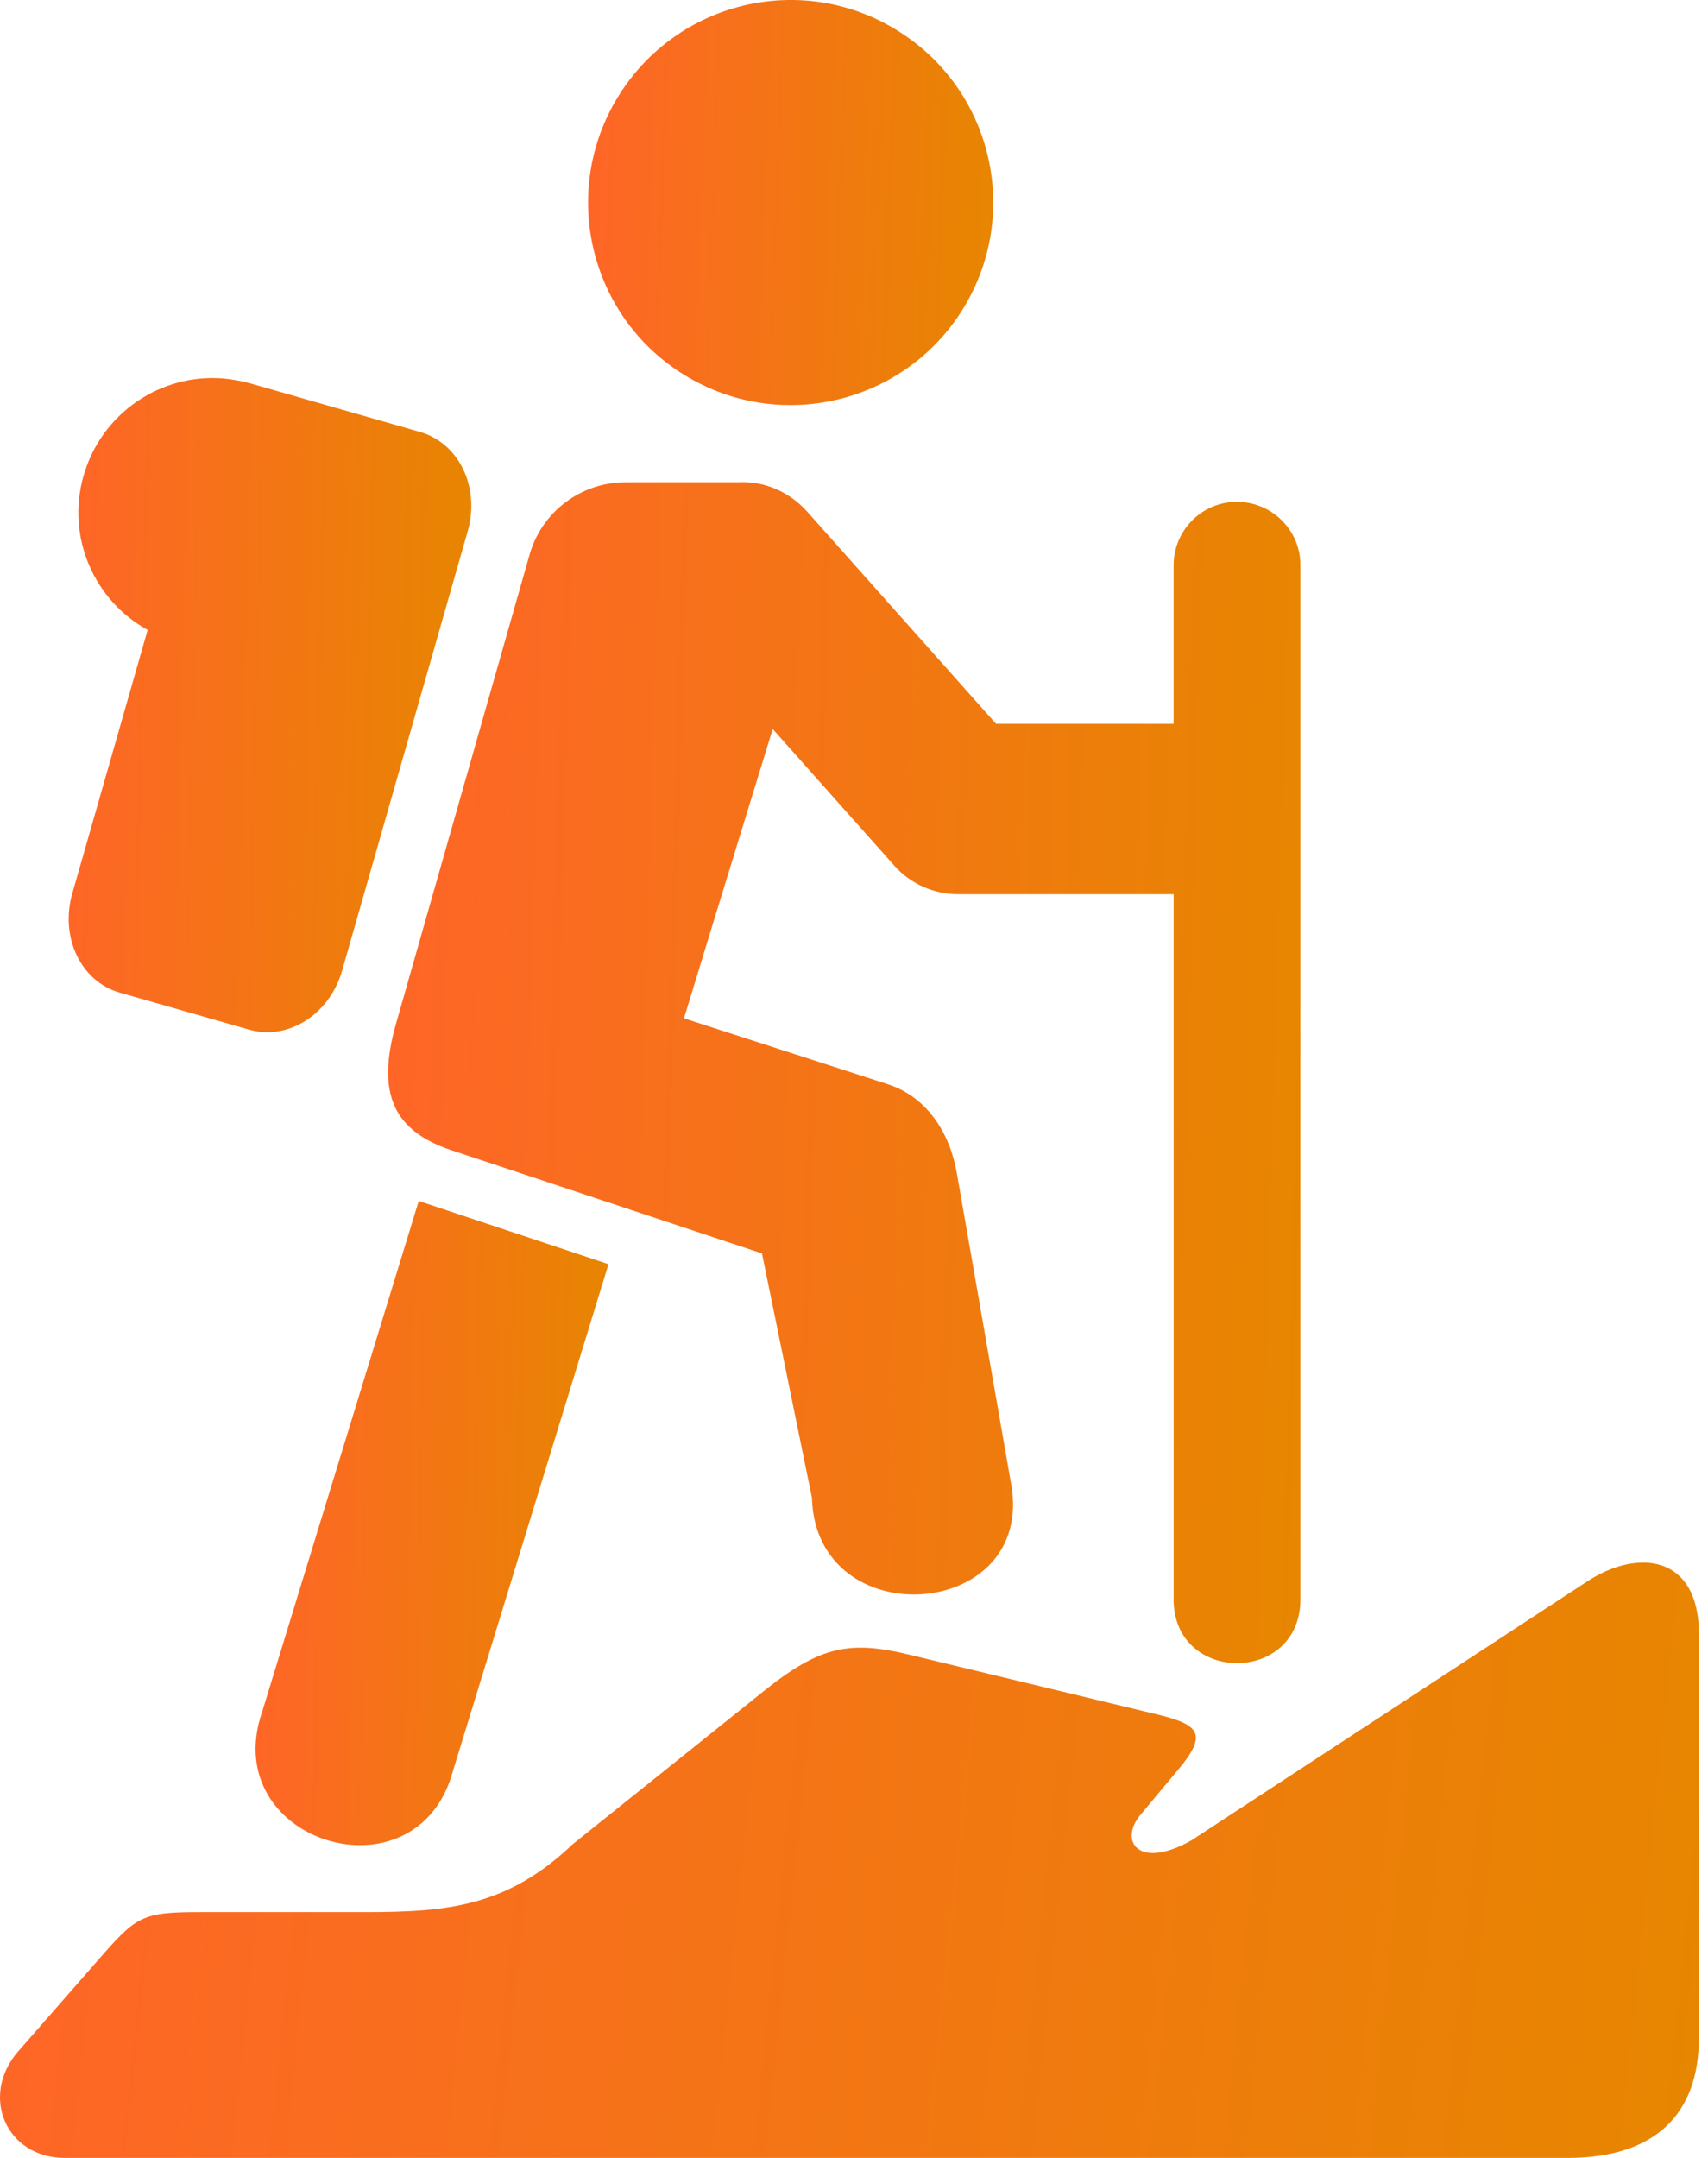
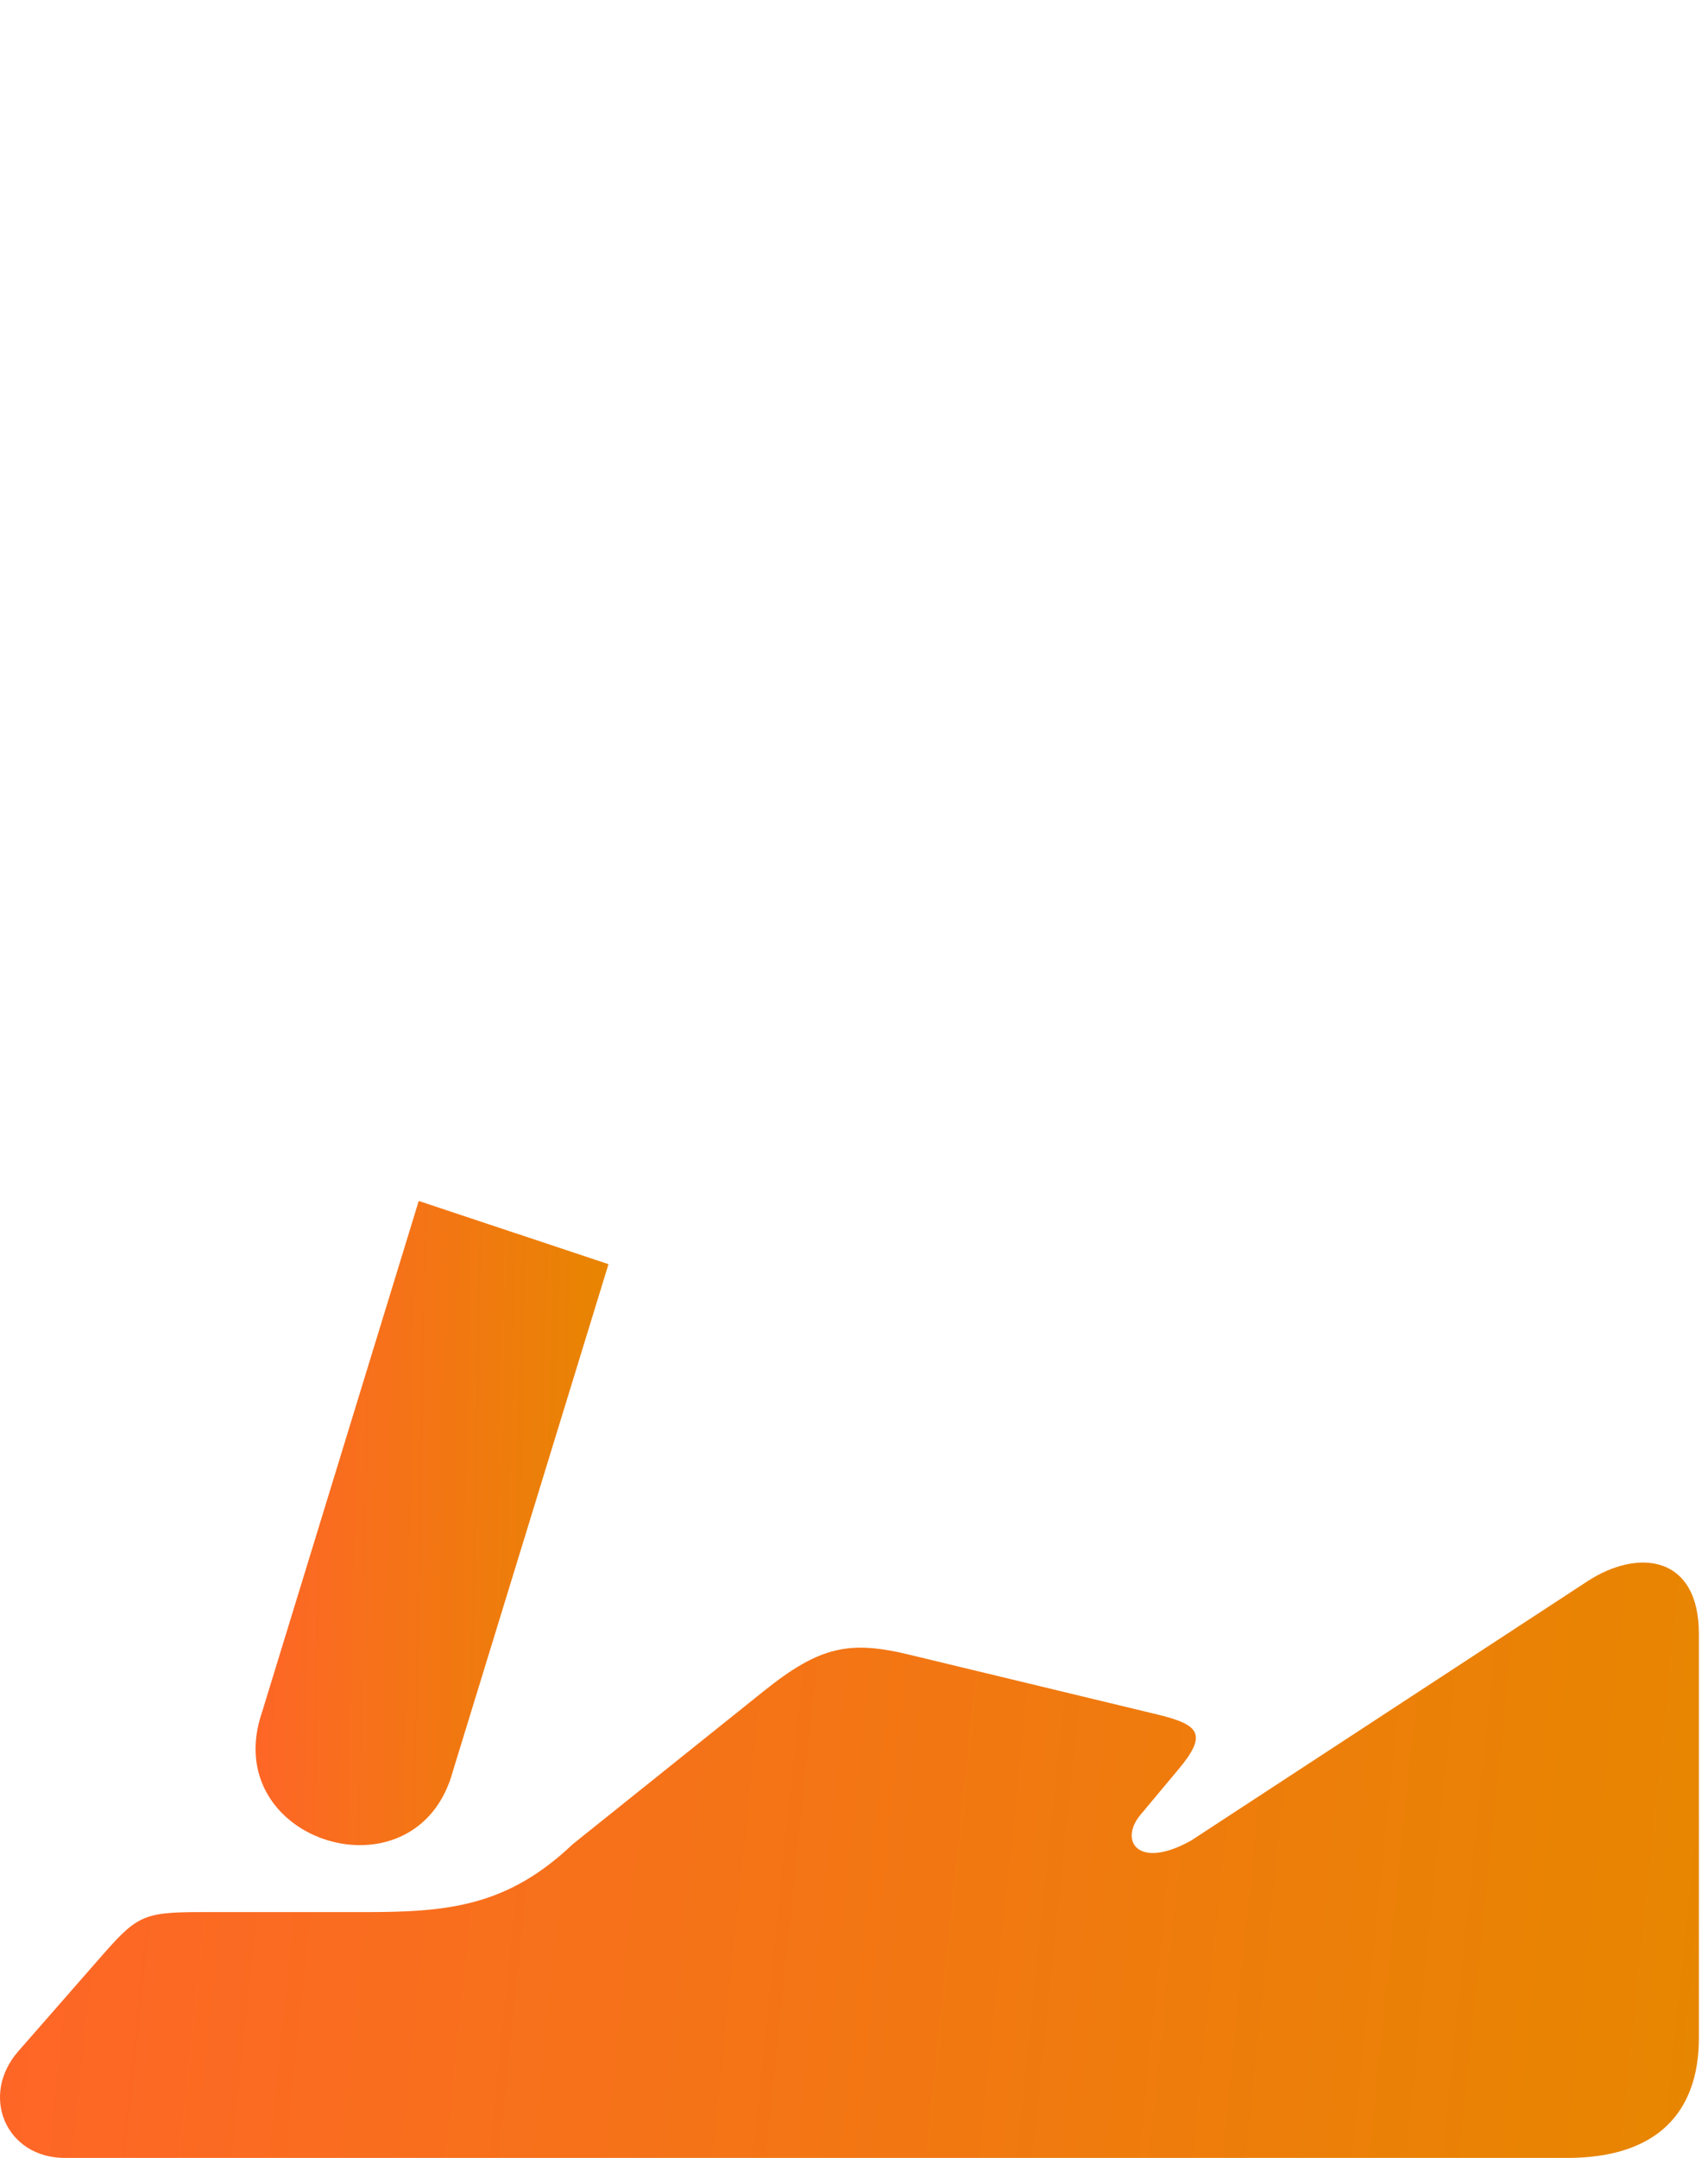
<svg xmlns="http://www.w3.org/2000/svg" width="57" height="72" viewBox="0 0 57 72" fill="none">
  <path d="M52.976 52.76L39.761 61.404C37.987 62.405 37.332 61.426 38.059 60.553L39.33 59.032C40.298 57.874 40.04 57.551 38.659 57.213L30.372 55.216C28.358 54.723 27.362 54.92 25.483 56.429L19.121 61.526C16.966 63.575 15.021 63.798 12.235 63.798H6.684C4.716 63.798 4.552 63.933 3.259 65.415L0.611 68.441C-0.686 69.924 0.197 72 2.168 72H52.303C55.291 72 56.696 70.489 56.696 67.994V54.512C56.696 51.909 54.693 51.642 52.976 52.76Z" fill="url(#paint0_linear_2038_68)" />
-   <path fill-rule="evenodd" clip-rule="evenodd" d="M32.145 10.295C30.187 13.477 26.026 14.468 22.842 12.514C19.664 10.562 18.674 6.401 20.626 3.226C22.583 0.043 26.741 -0.954 29.918 0.999C33.113 2.954 34.097 7.117 32.145 10.295Z" fill="url(#paint1_linear_2038_68)" />
-   <path d="M20.879 16.09C19.39 16.09 18.081 17.075 17.674 18.502L13.214 34.163C12.548 36.5 13.146 37.743 15.072 38.38L25.429 41.821L27.096 49.973C27.224 54.593 34.543 54.085 33.747 49.531L31.929 39.129C31.694 37.787 30.927 36.596 29.629 36.176L22.826 33.977L23.761 30.916L25.787 24.324L29.847 28.885C30.384 29.49 31.162 29.836 31.979 29.836H39.167V53.418C39.224 56.183 43.342 56.183 43.397 53.418V18.882C43.415 17.696 42.439 16.728 41.248 16.743C40.085 16.761 39.156 17.718 39.166 18.882V24.151H33.241L26.935 17.069C26.36 16.425 25.531 16.05 24.664 16.089L20.879 16.09Z" fill="url(#paint2_linear_2038_68)" />
  <path d="M13.974 40.071L8.748 57.117C7.242 61.475 13.928 63.524 15.12 59.076L20.307 42.179L13.974 40.071Z" fill="url(#paint3_linear_2038_68)" />
-   <path fill-rule="evenodd" clip-rule="evenodd" d="M7.438 12.626C5.357 12.465 3.388 13.78 2.789 15.871C2.202 17.925 3.142 20.034 4.927 21.019L2.413 29.808C1.993 31.273 2.699 32.75 3.998 33.12L8.316 34.355C9.617 34.726 10.997 33.847 11.417 32.386L15.608 17.727C16.028 16.266 15.322 14.79 14.024 14.414L8.339 12.788C8.037 12.705 7.74 12.655 7.438 12.626Z" fill="url(#paint4_linear_2038_68)" />
  <defs>
    <linearGradient id="paint0_linear_2038_68" x1="0" y1="52.135" x2="58.127" y2="58.133" gradientUnits="userSpaceOnUse">
      <stop stop-color="#FF6528" />
      <stop offset="1" stop-color="#E78600" />
    </linearGradient>
    <linearGradient id="paint1_linear_2038_68" x1="19.625" y1="6.10352e-05" x2="33.618" y2="0.506" gradientUnits="userSpaceOnUse">
      <stop stop-color="#FF6528" />
      <stop offset="1" stop-color="#E78600" />
    </linearGradient>
    <linearGradient id="paint2_linear_2038_68" x1="12.952" y1="16.086" x2="44.474" y2="16.967" gradientUnits="userSpaceOnUse">
      <stop stop-color="#FF6528" />
      <stop offset="1" stop-color="#E78600" />
    </linearGradient>
    <linearGradient id="paint3_linear_2038_68" x1="8.528" y1="40.071" x2="20.728" y2="40.312" gradientUnits="userSpaceOnUse">
      <stop stop-color="#FF6528" />
      <stop offset="1" stop-color="#E78600" />
    </linearGradient>
    <linearGradient id="paint4_linear_2038_68" x1="2.292" y1="12.613" x2="16.208" y2="12.922" gradientUnits="userSpaceOnUse">
      <stop stop-color="#FF6528" />
      <stop offset="1" stop-color="#E78600" />
    </linearGradient>
  </defs>
</svg>